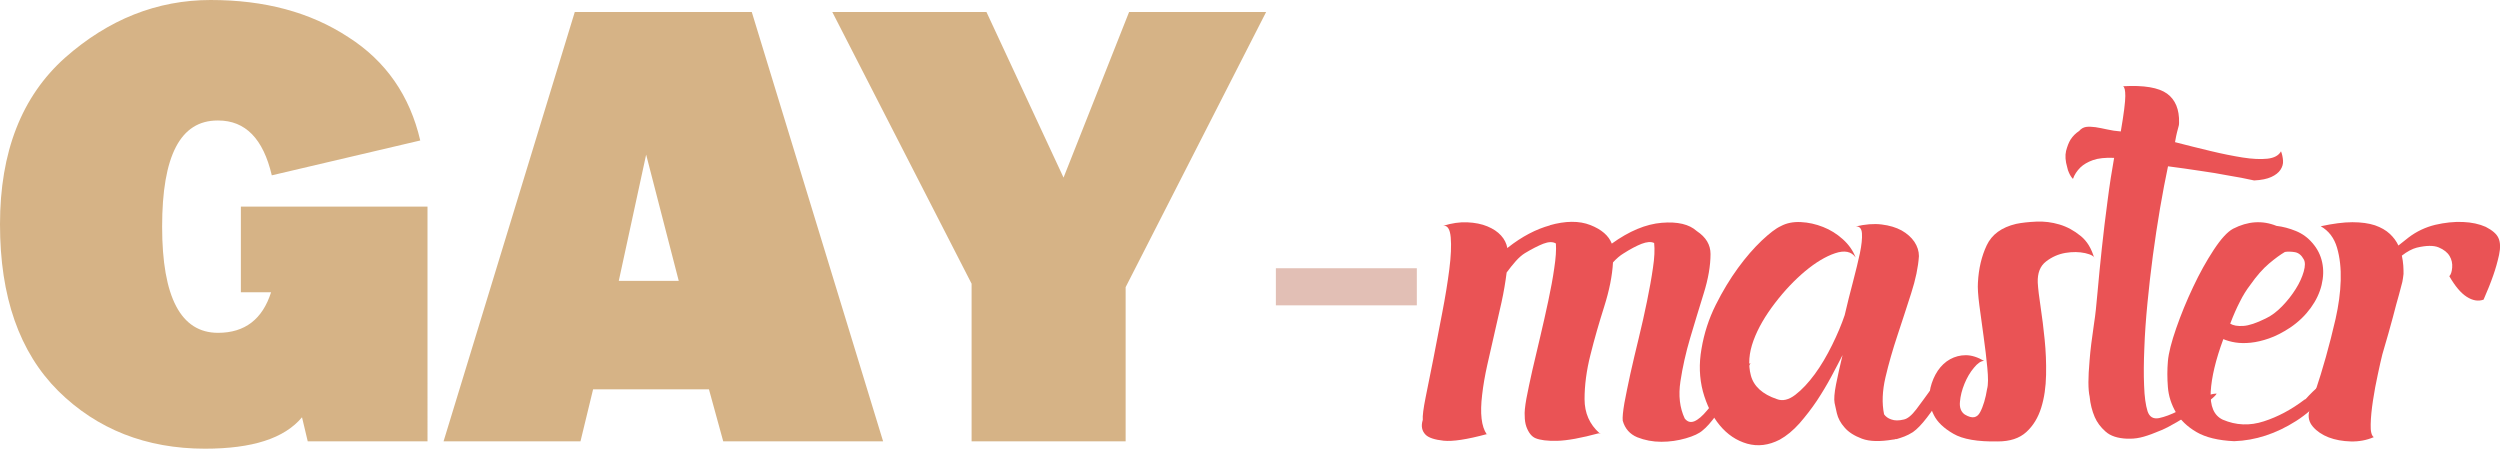
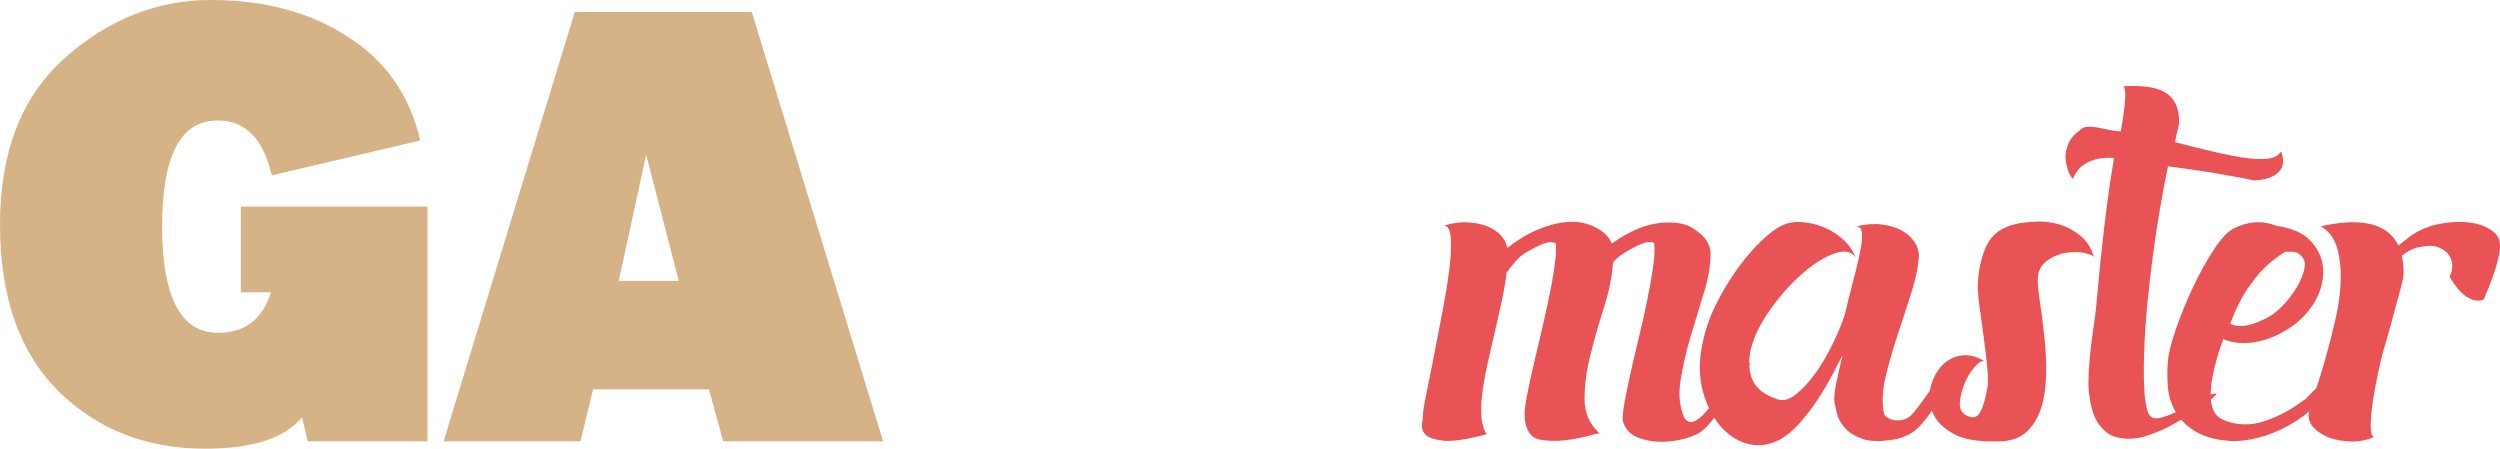
<svg xmlns="http://www.w3.org/2000/svg" version="1.1" id="layer" x="0px" y="0px" width="210.17px" height="37.72px" viewBox="0 0 210.17 37.72" style="enable-background:new 0 0 210.17 37.72;" xml:space="preserve">
  <style type="text/css">
	.st0{fill:#D6B386;}
	.st1{fill:#E2BFB5;}
	.st2{fill:#EA5355;}
</style>
  <g>
    <path class="st0" d="M13.63,19.05c0,5.95,1.58,8.93,4.7,8.93c2.26,0,3.74-1.15,4.46-3.41h-2.54v-7.2h15.69V37.1H25.87l-0.48-2.02   c-1.49,1.78-4.18,2.64-8.16,2.64c-4.94,0-9.07-1.63-12.33-4.85C1.63,29.61,0,24.95,0,18.86S1.82,8.11,5.47,4.85   C9.12,1.63,13.2,0,17.71,0c4.51,0,8.35,1.01,11.57,3.12c3.17,2.02,5.18,4.94,6.05,8.69l-12.48,2.93c-0.72-3.07-2.21-4.61-4.51-4.61   h-0.05C15.16,10.13,13.63,13.1,13.63,19.05z" />
    <path class="st0" d="M49.86,32.73L48.8,37.1H37.29L48.32,1.01H63.2L74.24,37.1H60.8l-1.2-4.37H49.86z M54.32,13l-2.3,10.61h5.04   L54.32,13z" />
-     <path class="st0" d="M94.92,1.01h11.52L94.63,24.14V37.1H81.68V23.85L69.97,1.01h12.96l6.48,13.92L94.92,1.01z" />
-     <path class="st1" d="M119.11,22.55v3.12h-11.85v-3.12H119.11z" />
    <path class="st2" d="M142.43,35.42c0.32-0.13,0.69-0.44,1.1-0.94c0.41-0.5,0.85-1.02,1.29-1.58c0.45-0.56,0.88-1.07,1.3-1.54   c0.41-0.46,0.77-0.74,1.05-0.84c-0.06,0.1-0.25,0.4-0.55,0.91c-0.3,0.51-0.66,1.07-1.08,1.68c-0.42,0.61-0.84,1.21-1.27,1.8   c-0.43,0.59-0.81,1.02-1.13,1.27c-0.29,0.26-0.76,0.48-1.42,0.67c-0.66,0.19-1.34,0.29-2.06,0.29c-0.72,0-1.39-0.13-2.02-0.38   c-0.62-0.26-1.03-0.72-1.22-1.39c-0.03-0.29,0.02-0.78,0.14-1.49c0.13-0.7,0.3-1.52,0.5-2.45c0.21-0.93,0.44-1.92,0.7-2.98   c0.26-1.06,0.49-2.1,0.7-3.12s0.38-1.96,0.5-2.81c0.13-0.85,0.16-1.54,0.1-2.09c-0.26-0.13-0.61-0.1-1.06,0.07   c-0.45,0.18-0.94,0.44-1.49,0.79c-0.32,0.19-0.62,0.45-0.91,0.77c-0.06,1.12-0.31,2.36-0.74,3.72c-0.43,1.36-0.82,2.7-1.15,4.03   c-0.34,1.33-0.5,2.58-0.5,3.74c0,1.17,0.42,2.12,1.25,2.86c-1.54,0.42-2.72,0.63-3.55,0.65c-0.83,0.02-1.44-0.06-1.82-0.22   c-0.32-0.13-0.58-0.45-0.77-0.96c-0.1-0.29-0.14-0.59-0.14-0.91c-0.03-0.29,0.02-0.78,0.14-1.46c0.13-0.69,0.3-1.48,0.5-2.38   c0.21-0.9,0.43-1.85,0.67-2.85c0.24-1.01,0.46-2,0.67-2.98c0.21-0.98,0.38-1.89,0.5-2.74c0.13-0.85,0.18-1.54,0.14-2.09   c-0.26-0.16-0.61-0.15-1.06,0.02c-0.45,0.18-0.96,0.44-1.54,0.79c-0.26,0.16-0.51,0.38-0.77,0.67c-0.26,0.29-0.51,0.61-0.77,0.96   c-0.1,0.8-0.24,1.63-0.43,2.5s-0.39,1.74-0.6,2.64c-0.21,0.9-0.41,1.78-0.6,2.64s-0.34,1.7-0.43,2.5   c-0.19,1.57-0.06,2.67,0.38,3.31c-1.66,0.45-2.87,0.63-3.62,0.55c-0.75-0.08-1.26-0.25-1.51-0.5c-0.32-0.32-0.4-0.74-0.24-1.25   c-0.03-0.32,0.05-0.95,0.24-1.9c0.19-0.94,0.41-2.02,0.65-3.24c0.24-1.22,0.49-2.5,0.74-3.84c0.26-1.34,0.46-2.57,0.6-3.67   s0.18-2,0.12-2.69c-0.06-0.69-0.27-1.02-0.62-0.98c0.7-0.22,1.38-0.32,2.02-0.29c0.64,0.03,1.2,0.14,1.68,0.34s0.86,0.45,1.15,0.77   c0.29,0.32,0.46,0.67,0.53,1.06l0.05-0.05c1.18-0.93,2.37-1.55,3.55-1.87h-0.05c1.34-0.38,2.49-0.39,3.43-0.02   c0.94,0.37,1.54,0.89,1.8,1.56c1.47-1.06,2.87-1.64,4.2-1.75c1.33-0.11,2.31,0.12,2.95,0.7c0.77,0.51,1.15,1.15,1.15,1.92   c0,0.99-0.19,2.1-0.58,3.34c-0.38,1.23-0.76,2.47-1.13,3.72c-0.37,1.25-0.64,2.46-0.82,3.65s-0.06,2.22,0.36,3.12   C141.85,35.46,142.11,35.54,142.43,35.42z M125.01,36.52c-0.06,0.03-0.09,0.04-0.07,0.02C124.95,36.53,124.98,36.52,125.01,36.52   c0.03,0,0.06-0.01,0.07-0.02S125.07,36.49,125.01,36.52z M134.46,36.42c0.16-0.03,0.17-0.02,0.02,0.02   C134.34,36.5,134.33,36.49,134.46,36.42z" />
    <path class="st2" d="M160.04,35.27c0.32-0.06,0.67-0.35,1.06-0.86c0.38-0.51,0.78-1.05,1.18-1.61c0.4-0.56,0.81-1.06,1.22-1.49   c0.42-0.43,0.8-0.62,1.15-0.55c-0.06,0.13-0.23,0.44-0.5,0.94c-0.27,0.5-0.59,1.05-0.96,1.66c-0.37,0.61-0.77,1.19-1.2,1.75   c-0.43,0.56-0.82,0.97-1.18,1.22c-0.26,0.16-0.49,0.28-0.7,0.36c-0.21,0.08-0.42,0.15-0.65,0.22h-0.05c-0.06,0-0.1,0.01-0.12,0.02   c-0.02,0.02-0.06,0.02-0.12,0.02c-1.12,0.19-2,0.17-2.64-0.07c-0.64-0.24-1.13-0.55-1.46-0.94c-0.34-0.38-0.55-0.78-0.65-1.2   c-0.1-0.42-0.16-0.7-0.19-0.86c-0.06-0.32-0.02-0.84,0.12-1.56c0.14-0.72,0.33-1.54,0.55-2.47c-0.26,0.51-0.57,1.11-0.94,1.8   c-0.37,0.69-0.78,1.37-1.22,2.04c-0.45,0.67-0.94,1.3-1.46,1.9c-0.53,0.59-1.08,1.05-1.66,1.37c-0.93,0.48-1.84,0.59-2.74,0.34   c-0.9-0.26-1.66-0.77-2.3-1.54c-0.64-0.77-1.11-1.72-1.42-2.85c-0.3-1.14-0.34-2.33-0.12-3.58c0.22-1.31,0.62-2.54,1.2-3.7   s1.2-2.18,1.87-3.1s1.34-1.68,1.99-2.3c0.66-0.62,1.19-1.03,1.61-1.22c0.48-0.26,1.04-0.37,1.68-0.34   c0.64,0.03,1.26,0.17,1.87,0.41c0.61,0.24,1.16,0.58,1.66,1.03c0.5,0.45,0.86,0.96,1.08,1.54c-0.35-0.51-0.93-0.63-1.73-0.36   c-0.8,0.27-1.64,0.78-2.52,1.51c-0.88,0.74-1.73,1.63-2.54,2.69s-1.42,2.1-1.8,3.14c-0.38,1.04-0.46,2.02-0.22,2.93   c0.24,0.91,0.97,1.58,2.18,1.99c0.48,0.19,1,0.07,1.56-0.36c0.56-0.43,1.1-1.01,1.63-1.73c0.53-0.72,1.01-1.54,1.46-2.45   s0.8-1.75,1.06-2.52c0.22-0.96,0.46-1.9,0.7-2.81s0.43-1.71,0.58-2.4c0.14-0.69,0.2-1.24,0.17-1.66c-0.03-0.42-0.21-0.61-0.53-0.58   c0.8-0.19,1.53-0.25,2.18-0.17c0.66,0.08,1.22,0.25,1.68,0.5c0.46,0.26,0.82,0.58,1.08,0.96c0.25,0.38,0.38,0.78,0.38,1.2   c-0.06,0.93-0.28,1.97-0.65,3.12c-0.37,1.15-0.75,2.33-1.15,3.53c-0.4,1.2-0.74,2.38-1.01,3.53c-0.27,1.15-0.31,2.19-0.12,3.12   c0.13,0.19,0.33,0.34,0.6,0.43C159.28,35.37,159.62,35.37,160.04,35.27z" />
    <path class="st2" d="M176.07,21.74c0-0.19-0.26-0.34-0.77-0.46c-0.51-0.11-1.06-0.12-1.66-0.02c-0.59,0.1-1.14,0.34-1.63,0.72   c-0.5,0.38-0.73,0.98-0.7,1.78c0.03,0.51,0.11,1.19,0.24,2.04c0.13,0.85,0.24,1.76,0.34,2.74c0.1,0.98,0.14,1.97,0.12,2.98   c-0.02,1.01-0.15,1.93-0.41,2.76c-0.26,0.83-0.67,1.51-1.25,2.04c-0.58,0.53-1.38,0.79-2.4,0.79c-1.7,0.03-2.94-0.18-3.74-0.65   c-0.8-0.46-1.34-0.98-1.63-1.56c-0.35-0.67-0.45-1.44-0.29-2.3c0.13-0.54,0.34-1.02,0.62-1.44c0.29-0.42,0.63-0.74,1.03-0.96   c0.4-0.22,0.84-0.34,1.32-0.34c0.48,0,0.99,0.16,1.54,0.48c-0.26,0-0.54,0.19-0.86,0.58c-0.32,0.38-0.58,0.83-0.79,1.34   c-0.21,0.51-0.34,1.02-0.38,1.51c-0.05,0.5,0.09,0.86,0.41,1.08c0.32,0.19,0.58,0.26,0.79,0.22s0.38-0.19,0.5-0.43   c0.13-0.24,0.24-0.53,0.34-0.86s0.18-0.7,0.24-1.08c0.1-0.35,0.1-0.94,0.02-1.78c-0.08-0.83-0.18-1.7-0.31-2.62   c-0.13-0.91-0.25-1.79-0.36-2.64c-0.11-0.85-0.15-1.48-0.12-1.9c0.06-1.18,0.31-2.23,0.74-3.14s1.25-1.51,2.47-1.8   c0.48-0.1,1.05-0.16,1.7-0.19c0.66-0.03,1.3,0.05,1.94,0.24s1.23,0.51,1.78,0.96C175.46,20.27,175.84,20.91,176.07,21.74z" />
    <path class="st2" d="M191.76,12.72c0.1,0.26,0.15,0.52,0.17,0.79c0.02,0.27-0.06,0.53-0.22,0.77c-0.16,0.24-0.42,0.44-0.77,0.6   c-0.35,0.16-0.83,0.26-1.44,0.29c-0.7-0.16-1.46-0.3-2.25-0.43c-0.67-0.13-1.44-0.26-2.3-0.38c-0.86-0.13-1.76-0.26-2.69-0.38   c-0.22,1.06-0.45,2.23-0.67,3.53c-0.22,1.3-0.42,2.62-0.6,3.96c-0.18,1.34-0.33,2.69-0.46,4.03c-0.13,1.34-0.22,2.6-0.26,3.77   c-0.05,1.17-0.06,2.22-0.02,3.14c0.03,0.93,0.13,1.65,0.29,2.16c0.16,0.48,0.48,0.67,0.96,0.58c0.48-0.1,1.01-0.3,1.61-0.6   c0.59-0.3,1.18-0.62,1.78-0.96s1.08-0.5,1.46-0.5c-0.06,0.13-0.27,0.33-0.62,0.6c-0.35,0.27-0.76,0.56-1.22,0.86   c-0.46,0.3-0.95,0.61-1.46,0.91c-0.51,0.3-0.96,0.54-1.34,0.7c-0.61,0.26-1.1,0.44-1.49,0.55c-0.38,0.11-0.77,0.17-1.15,0.17h-0.14   h-0.1c-0.8-0.03-1.41-0.23-1.82-0.6c-0.42-0.37-0.72-0.78-0.91-1.22c-0.22-0.51-0.37-1.09-0.43-1.73c-0.06-0.26-0.1-0.66-0.1-1.2   c0-0.45,0.03-1.07,0.1-1.87c0.06-0.8,0.19-1.84,0.38-3.12c0.1-0.61,0.19-1.48,0.29-2.62c0.1-1.14,0.22-2.36,0.36-3.67   c0.14-1.31,0.3-2.64,0.48-3.98c0.17-1.34,0.36-2.54,0.55-3.6c-0.74-0.03-1.33,0.03-1.78,0.19c-0.45,0.16-0.8,0.37-1.06,0.62   c-0.29,0.29-0.5,0.61-0.62,0.96c-0.13-0.13-0.24-0.3-0.34-0.53c-0.06-0.13-0.11-0.27-0.14-0.43c-0.16-0.54-0.19-1.01-0.1-1.39   c0.1-0.38,0.22-0.7,0.38-0.96c0.19-0.29,0.43-0.53,0.72-0.72c0.16-0.19,0.35-0.3,0.58-0.34c0.22-0.03,0.49-0.02,0.79,0.02   c0.3,0.05,0.63,0.11,0.98,0.19c0.35,0.08,0.74,0.14,1.15,0.17c0.26-1.5,0.38-2.5,0.38-2.98s-0.06-0.75-0.19-0.82   c1.76-0.1,2.99,0.11,3.7,0.62c0.7,0.51,1.04,1.33,1.01,2.45c0,0.1-0.01,0.17-0.02,0.22c-0.02,0.05-0.03,0.11-0.05,0.19   c-0.02,0.08-0.05,0.21-0.1,0.38s-0.1,0.46-0.17,0.84c0.99,0.26,1.98,0.5,2.97,0.74c0.99,0.24,1.9,0.42,2.71,0.55   c0.82,0.13,1.51,0.16,2.09,0.1C191.18,13.28,191.57,13.07,191.76,12.72z" />
    <path class="st2" d="M186.91,28.51c-0.64,1.73-0.99,3.2-1.06,4.42c-0.06,1.22,0.27,2,1.01,2.35c1.12,0.48,2.27,0.53,3.46,0.14   c1.18-0.38,2.32-0.99,3.41-1.82l0.1-0.05c0.38-0.42,0.79-0.82,1.22-1.2c0.43-0.38,0.84-0.74,1.22-1.06   c0.42-0.35,0.85-0.69,1.3-1.01c-1.34,2.34-2.86,4.04-4.54,5.11c-1.68,1.07-3.42,1.64-5.21,1.7c-1.34-0.06-2.4-0.32-3.17-0.77   c-0.77-0.45-1.34-1-1.73-1.66c-0.38-0.66-0.61-1.36-0.67-2.11c-0.06-0.75-0.06-1.48,0-2.18c0.06-0.7,0.3-1.63,0.7-2.78   c0.4-1.15,0.87-2.3,1.42-3.46c0.54-1.15,1.12-2.19,1.73-3.12c0.61-0.93,1.15-1.52,1.63-1.78c1.25-0.64,2.46-0.72,3.65-0.24   c0.54,0.06,1.09,0.21,1.63,0.43c0.54,0.22,1.01,0.56,1.39,1.01c0.42,0.48,0.69,1.02,0.82,1.63c0.13,0.61,0.11,1.24-0.05,1.9   c-0.16,0.66-0.46,1.3-0.91,1.92c-0.45,0.62-1.02,1.18-1.73,1.66c-0.64,0.42-1.23,0.72-1.78,0.91c-0.54,0.19-1.06,0.31-1.54,0.36   c-0.48,0.05-0.91,0.04-1.29-0.02C187.54,28.73,187.2,28.63,186.91,28.51z M187.49,27.21c0.26,0.16,0.62,0.22,1.1,0.19   c0.48-0.03,1.1-0.24,1.87-0.62c0.48-0.22,0.94-0.57,1.39-1.03c0.45-0.46,0.83-0.95,1.15-1.46c0.32-0.51,0.54-1,0.67-1.46   c0.13-0.46,0.13-0.81,0-1.03c-0.19-0.35-0.44-0.55-0.74-0.6c-0.3-0.05-0.58-0.06-0.84-0.02c-0.38,0.22-0.83,0.55-1.34,0.98   c-0.51,0.43-1.04,1.03-1.58,1.8c-0.32,0.42-0.61,0.88-0.86,1.39C188.05,25.85,187.77,26.47,187.49,27.21z" />
    <path class="st2" d="M210.04,20.01c0.16,0.35,0.18,0.82,0.05,1.42c-0.13,0.59-0.29,1.16-0.48,1.7c-0.22,0.64-0.5,1.33-0.82,2.06   c-0.45,0.16-0.92,0.08-1.42-0.24c-0.5-0.32-0.98-0.9-1.46-1.73c0.13-0.13,0.21-0.37,0.24-0.72c0.03-0.35-0.04-0.68-0.22-0.98   c-0.18-0.3-0.48-0.54-0.91-0.72c-0.43-0.18-1.05-0.17-1.85,0.02c-0.38,0.1-0.8,0.32-1.25,0.67c0.06,0.29,0.1,0.57,0.12,0.84   c0.02,0.27,0.02,0.5,0.02,0.7c-0.03,0.26-0.06,0.48-0.1,0.67c-0.06,0.22-0.16,0.59-0.29,1.1c-0.13,0.45-0.3,1.06-0.5,1.85   c-0.21,0.78-0.5,1.83-0.89,3.14c-0.1,0.38-0.22,0.94-0.38,1.68c-0.16,0.74-0.3,1.47-0.41,2.21c-0.11,0.74-0.18,1.4-0.19,1.99   c-0.02,0.59,0.07,0.95,0.26,1.08c-0.61,0.26-1.26,0.38-1.94,0.36c-0.69-0.02-1.3-0.13-1.85-0.34c-0.54-0.21-0.98-0.5-1.32-0.89   s-0.44-0.83-0.31-1.34c0.1-0.38,0.28-0.98,0.55-1.78c0.27-0.8,0.55-1.71,0.84-2.74c0.29-1.02,0.56-2.1,0.82-3.22   c0.25-1.12,0.4-2.19,0.43-3.22c0.03-1.02-0.07-1.94-0.31-2.76c-0.24-0.82-0.7-1.42-1.37-1.8c1.02-0.22,1.91-0.34,2.66-0.34   s1.38,0.09,1.9,0.26c0.51,0.18,0.93,0.42,1.25,0.72c0.32,0.3,0.56,0.63,0.72,0.98c0.16-0.13,0.3-0.24,0.43-0.34   c0.13-0.1,0.27-0.21,0.43-0.34c0.67-0.51,1.42-0.86,2.23-1.06c0.82-0.19,1.59-0.27,2.33-0.24c0.74,0.03,1.38,0.17,1.92,0.41   C209.53,19.36,209.88,19.66,210.04,20.01z" />
  </g>
  <g>
</g>
  <g>
</g>
  <g>
</g>
  <g>
</g>
  <g>
</g>
  <g>
</g>
</svg>